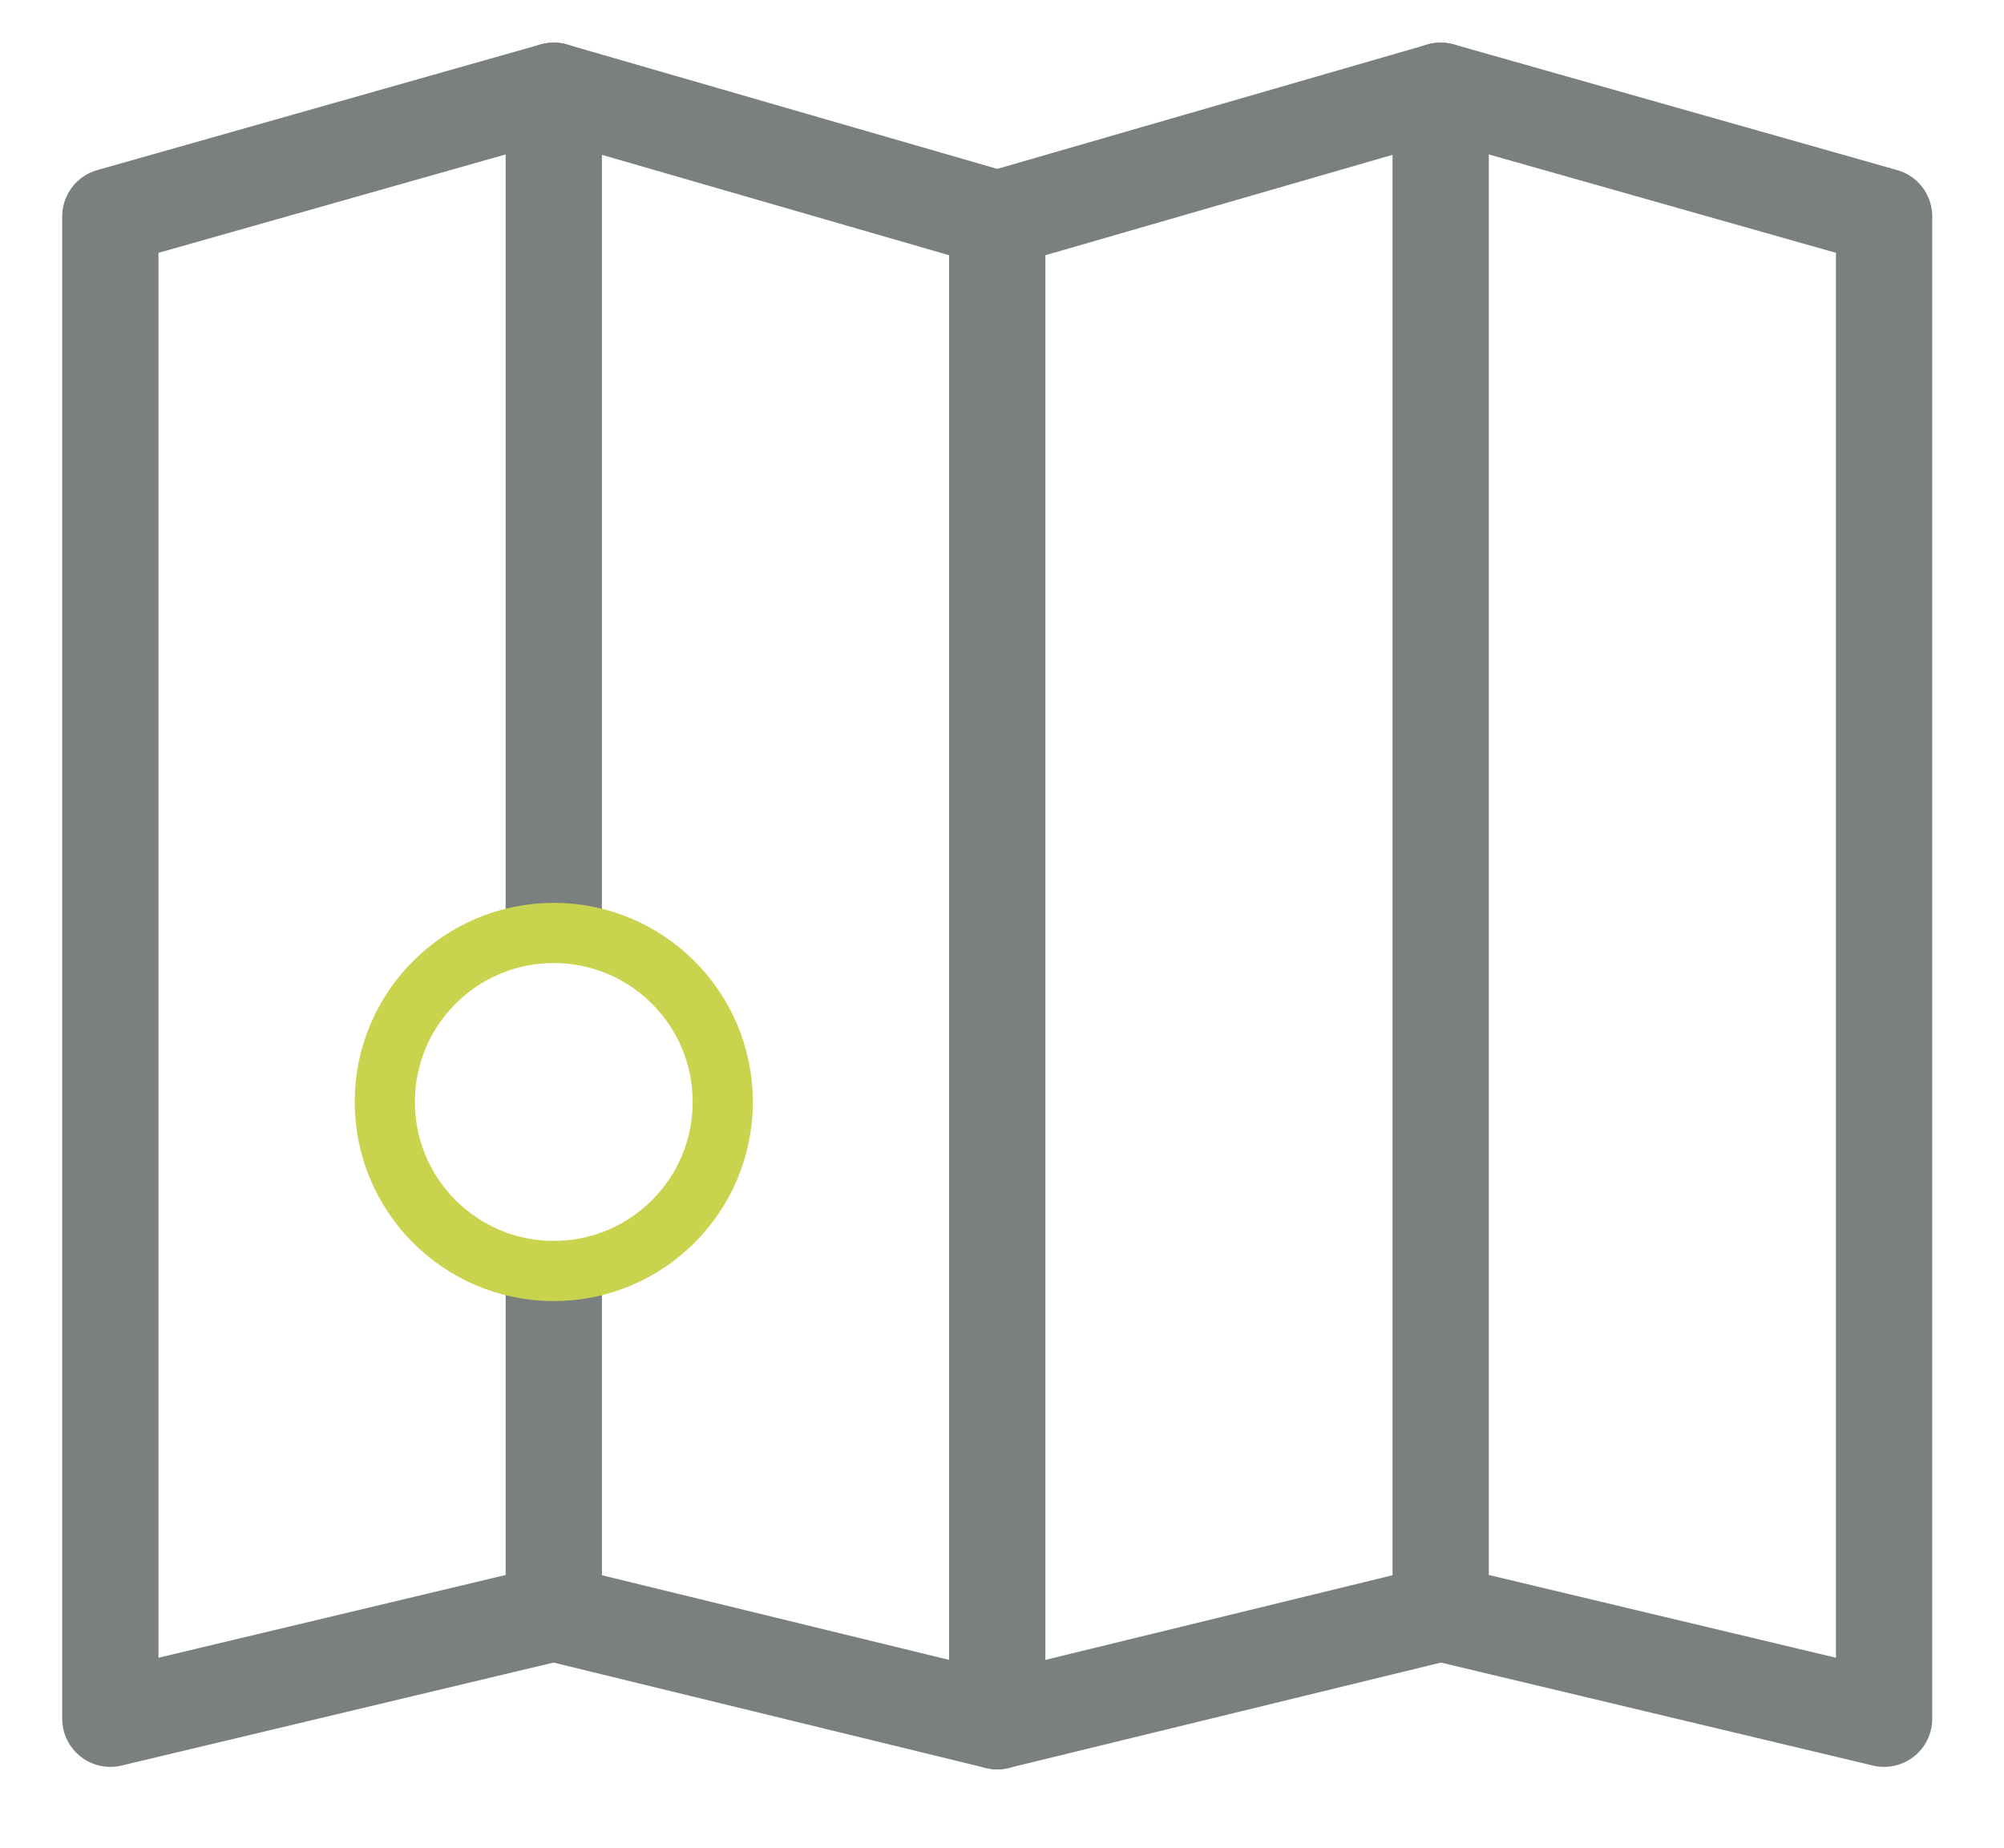
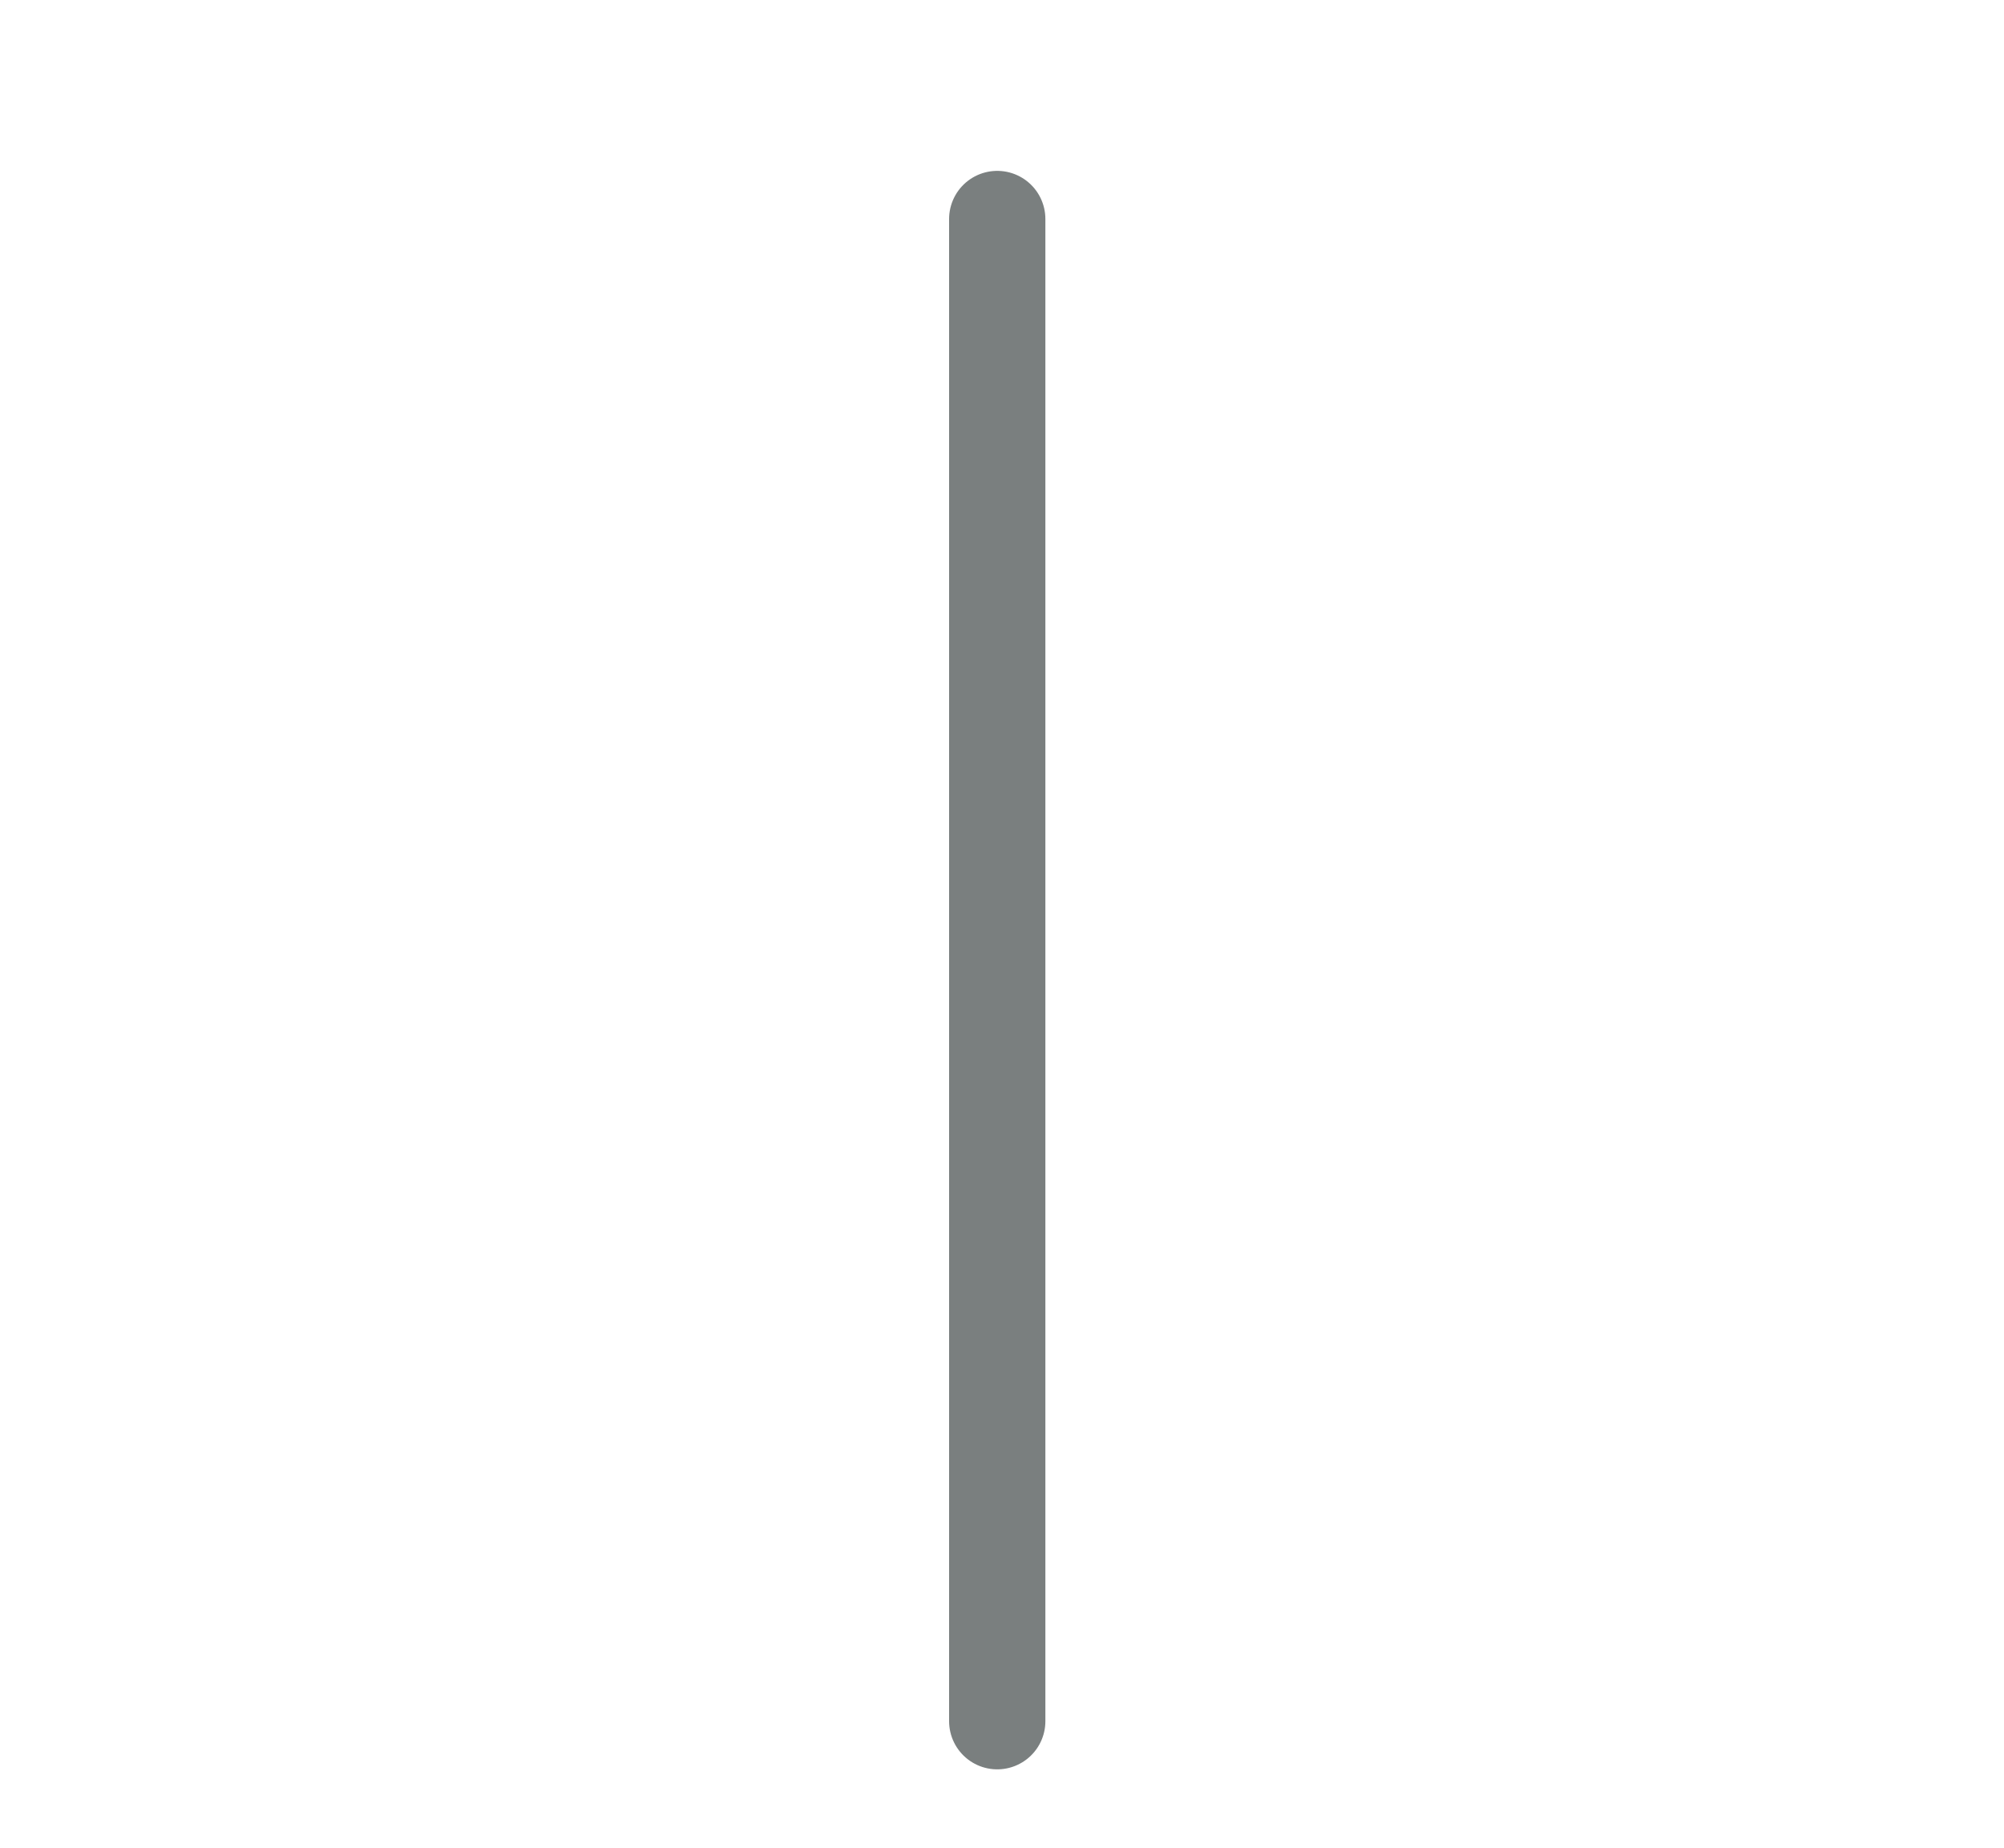
<svg xmlns="http://www.w3.org/2000/svg" version="1.1" id="Layer_1" x="0px" y="0px" width="166.5px" height="153.5px" viewBox="26 33.5 166.5 153.5" enable-background="new 26 33.5 166.5 153.5" xml:space="preserve">
  <g id="XMLID_113_">
-     <polygon id="XMLID_122_" fill="none" stroke="#7A7F7F" stroke-width="8" stroke-linecap="round" stroke-linejoin="round" stroke-miterlimit="10" points="   108.854,176.479 145.706,167.495 182.538,176.274 182.538,176.253 182.538,51.479 145.706,41.04 108.854,51.694 72.001,41.04    35.169,51.479 35.169,176.253 35.169,176.274 72.001,167.495  " />
-     <line id="XMLID_120_" fill="none" stroke="#7A7F7F" stroke-width="8" stroke-linecap="round" stroke-linejoin="round" stroke-miterlimit="10" x1="72.011" y1="167.516" x2="72.011" y2="140.83" />
-     <line id="XMLID_118_" fill="none" stroke="#7A7F7F" stroke-width="8" stroke-linecap="round" stroke-linejoin="round" stroke-miterlimit="10" x1="72.011" y1="109.251" x2="72.011" y2="41.04" />
    <line id="XMLID_116_" fill="none" stroke="#7A7F7F" stroke-width="8" stroke-linecap="round" stroke-linejoin="round" stroke-miterlimit="10" x1="108.854" y1="51.694" x2="108.854" y2="176.479" />
-     <line id="XMLID_115_" fill="none" stroke="#7A7F7F" stroke-width="8" stroke-linecap="round" stroke-linejoin="round" stroke-miterlimit="10" x1="145.695" y1="41.04" x2="145.695" y2="167.495" />
-     <path id="XMLID_114_" fill="none" stroke="#C9D34E" stroke-width="5" stroke-linecap="round" stroke-linejoin="round" stroke-miterlimit="10" d="   M86.05,125.04c0,7.751-6.287,14.04-14.039,14.04c-7.761,0-14.04-6.289-14.04-14.04c0-7.752,6.279-14.039,14.04-14.039   C79.763,111.001,86.05,117.288,86.05,125.04z" />
  </g>
</svg>